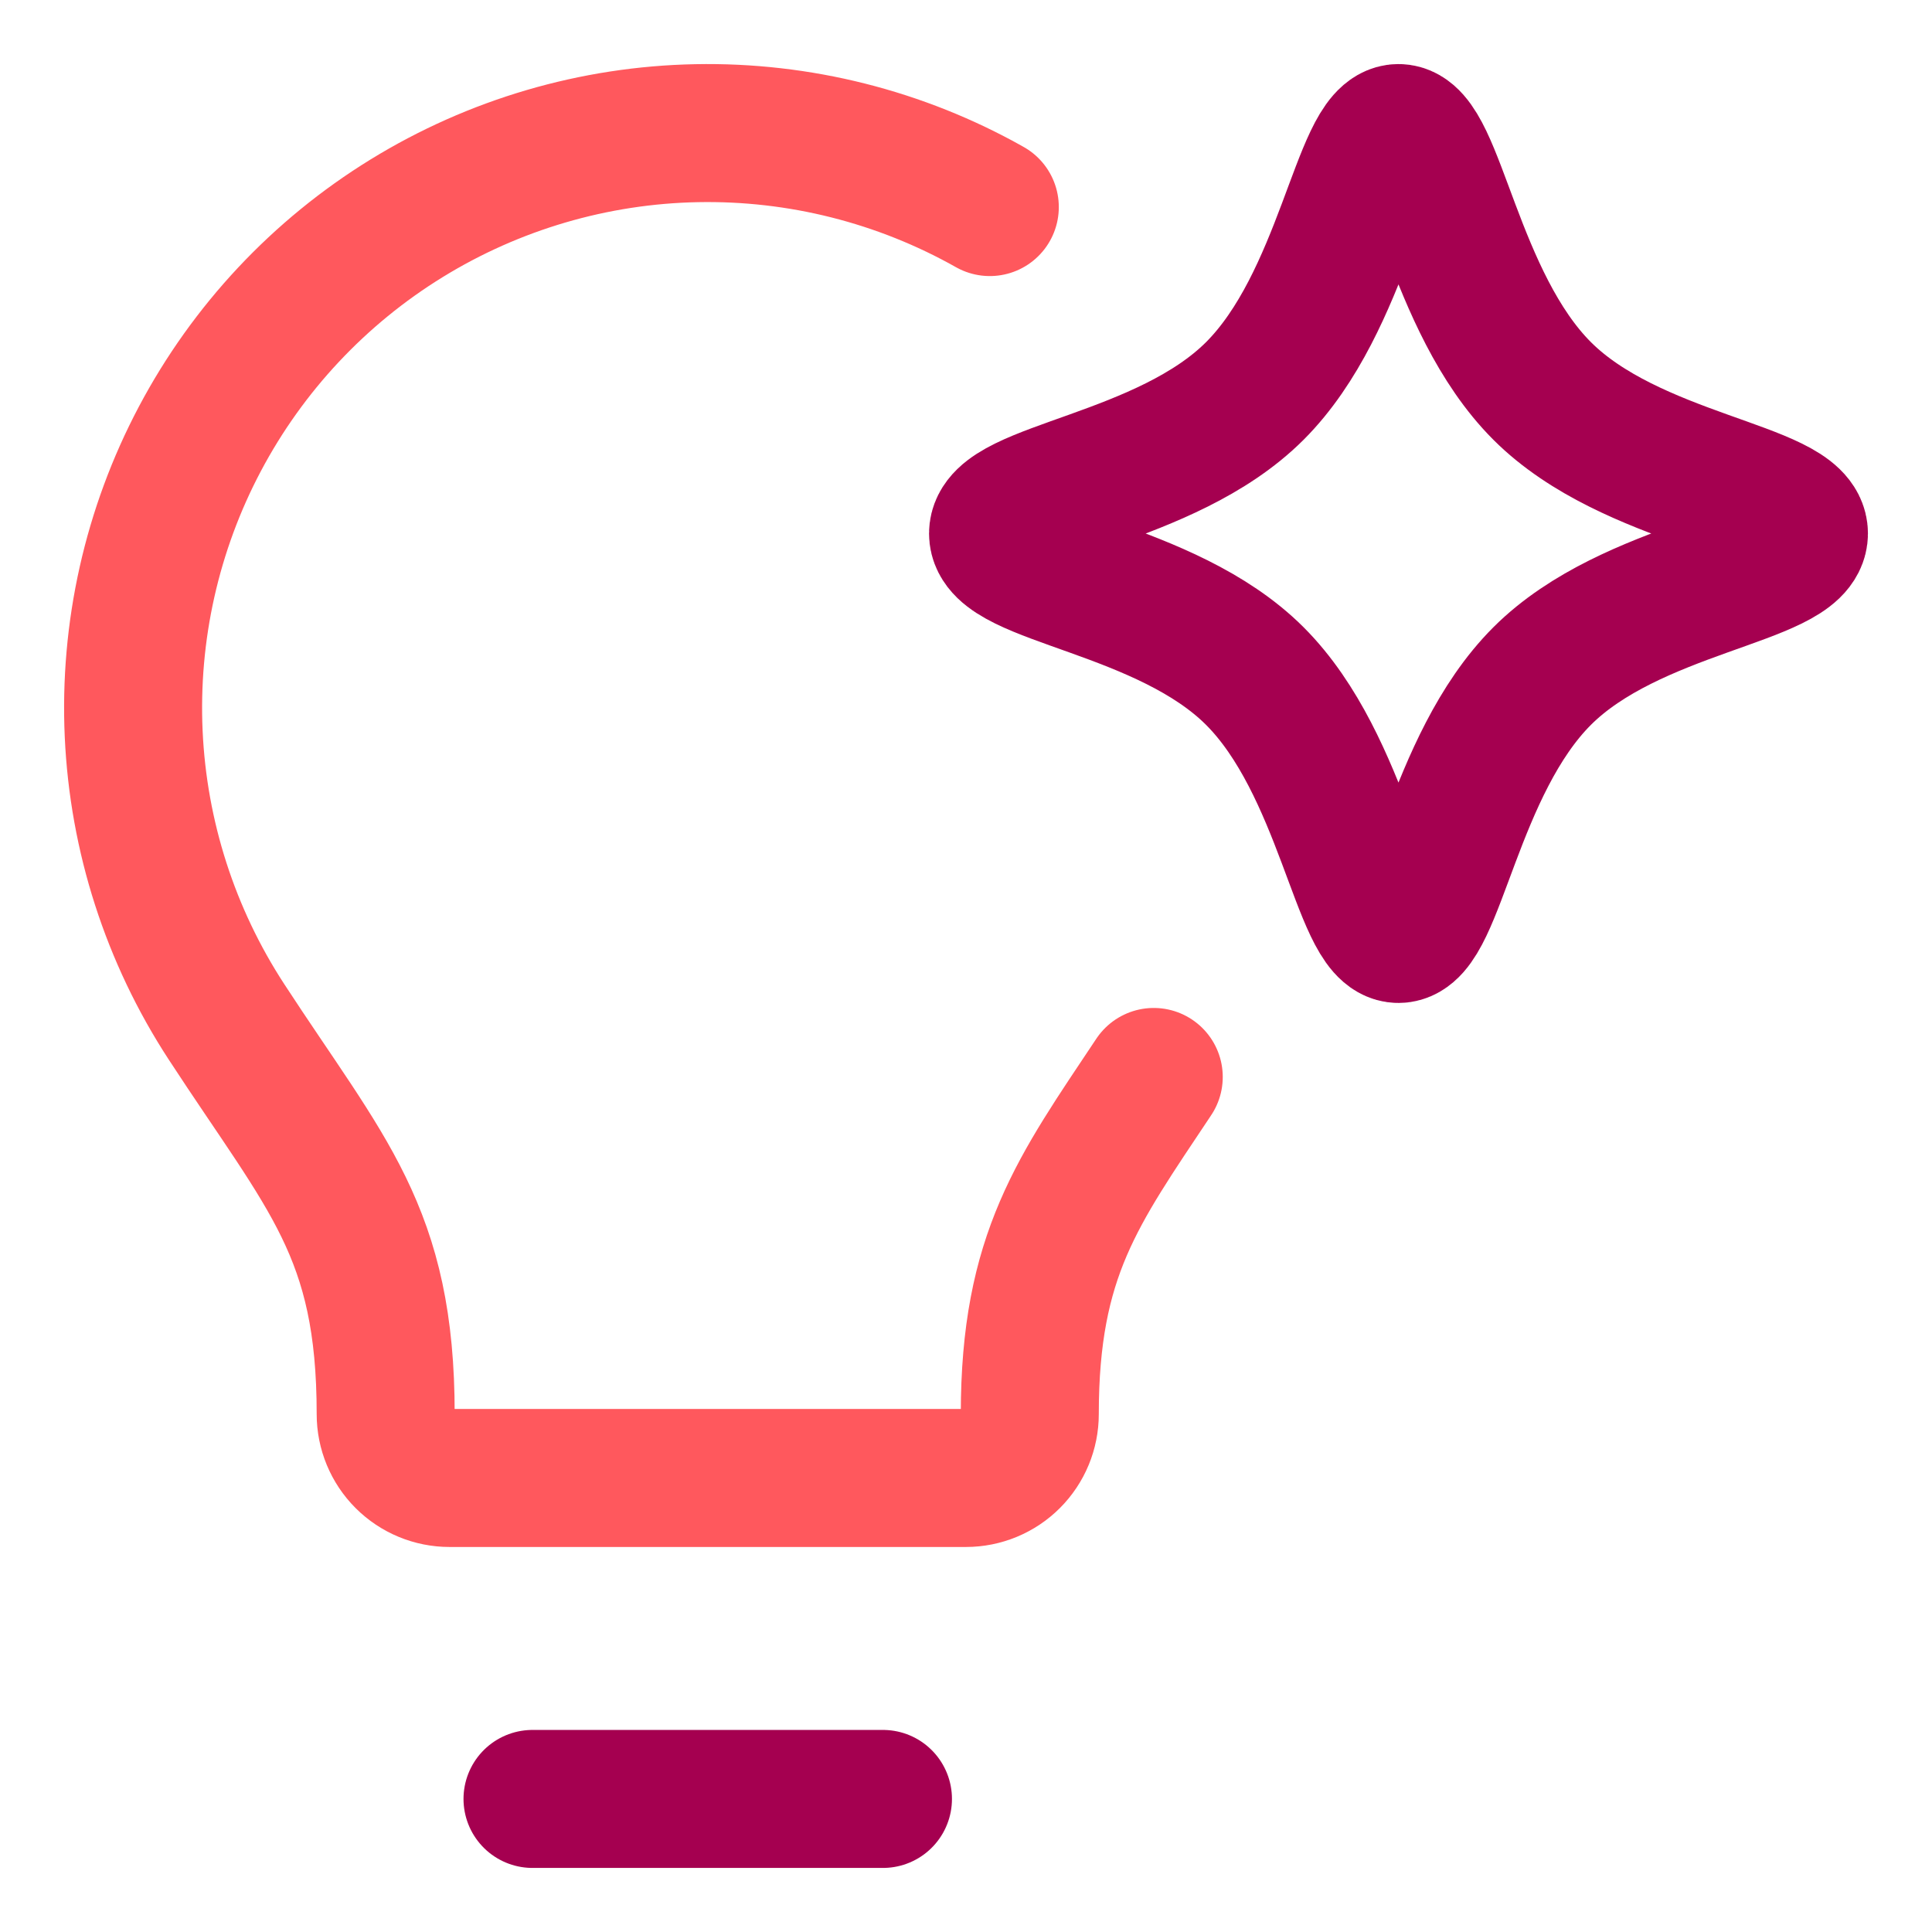
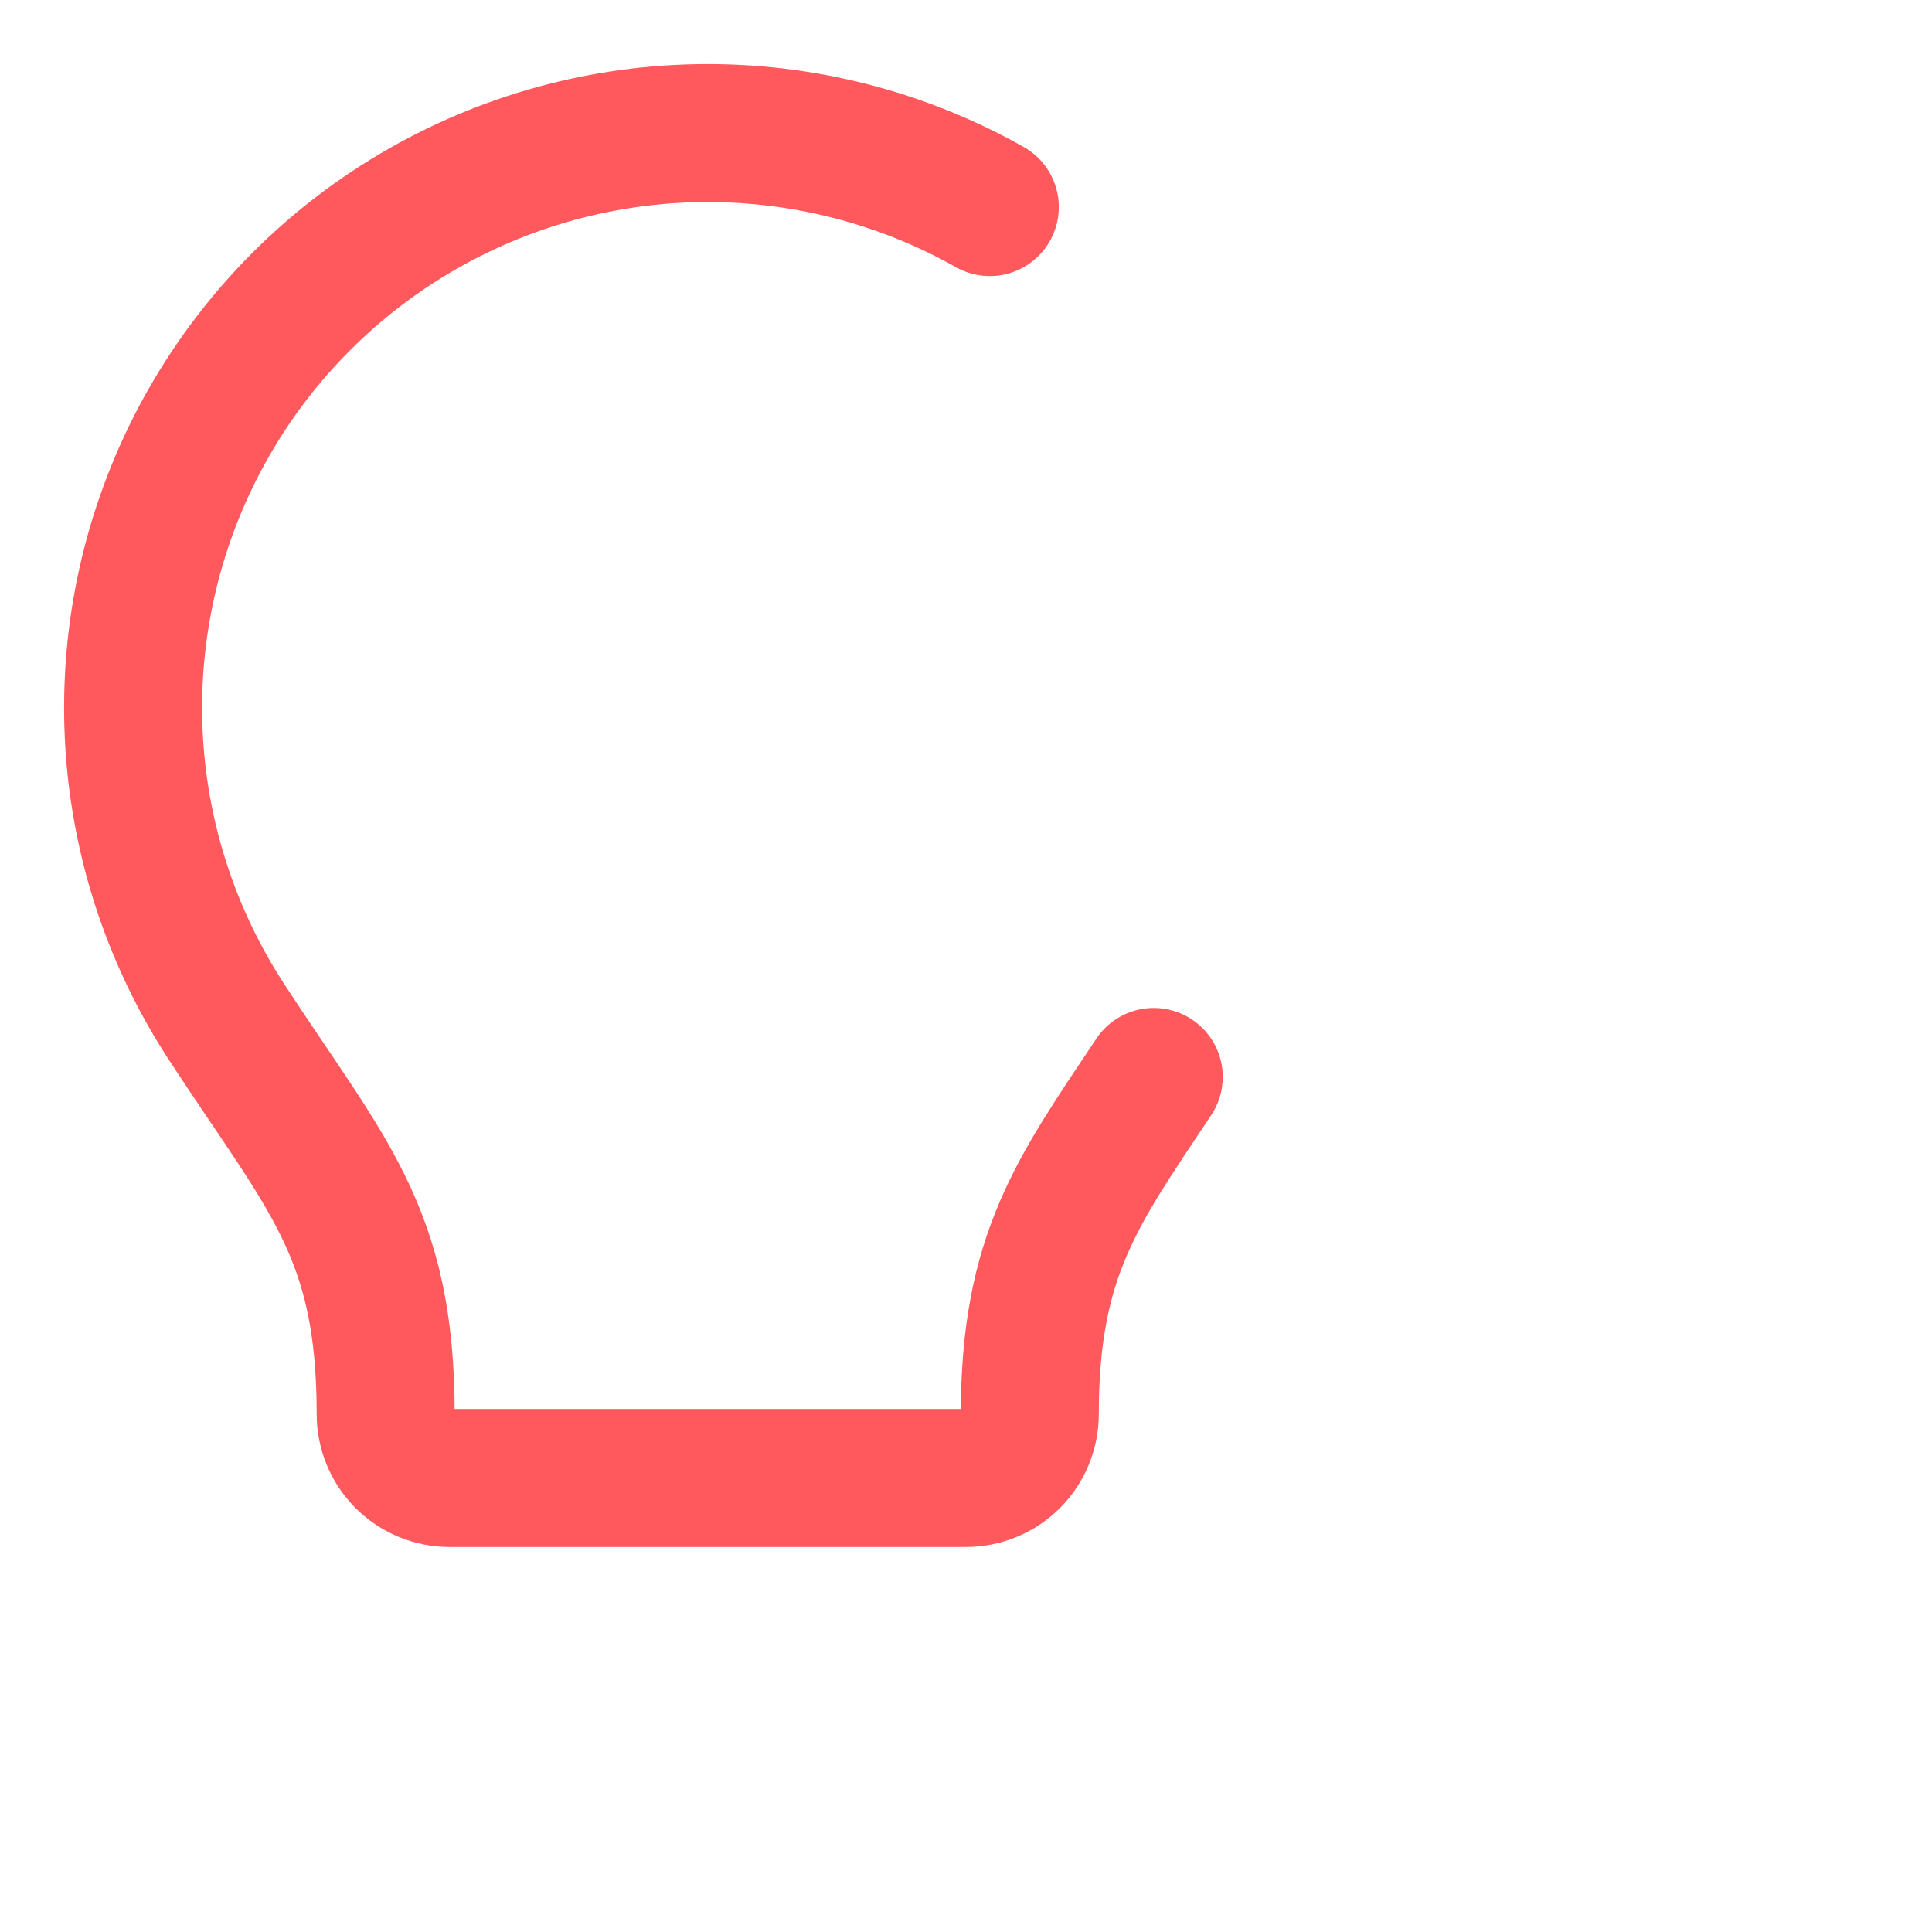
<svg xmlns="http://www.w3.org/2000/svg" fill="none" viewBox="-2 -2 56 56" id="Ai-Technology-Spark--Streamline-Flex-Neon" height="56" width="56">
  <desc>
    Ai Technology Spark Streamline Icon: https://streamlinehq.com
  </desc>
  <g id="ai-technology-spark--lightbulb-idea-bright-lighting-artificial-intelligence-ai">
    <path id="Vector" stroke="#ff585d" stroke-linecap="round" stroke-linejoin="round" d="M26.69 4.002C24.1 2.542 21.166 1.803 18.193 1.86c-2.973 0.057 -5.876 0.91 -8.408 2.468 -2.532 1.558 -4.601 3.766 -5.992 6.394 -1.391 2.628 -2.053 5.58 -1.918 8.551 0.135 2.97 1.063 5.85 2.687 8.341 2.9 4.447 4.617 6.082 4.617 11.375 0 0.491 0.195 0.962 0.542 1.309 0.347 0.347 0.818 0.542 1.309 0.542h14.968c0.491 0 0.962 -0.195 1.309 -0.542 0.347 -0.347 0.542 -0.818 0.542 -1.309 0 -4.621 1.396 -6.472 3.593 -9.773" stroke-width="4" />
-     <path id="Vector_2" stroke="#a50050" stroke-linecap="round" stroke-linejoin="round" d="m13.435 50.143 10.158 0" stroke-width="4" />
-     <path id="Vector 2141" stroke="#a50050" stroke-linecap="round" stroke-linejoin="round" d="M34.372 9.332C36.966 6.738 37.454 1.857 38.536 1.857c1.082 0 1.57 4.881 4.164 7.475S50.143 12.202 50.143 13.464s-4.848 1.538 -7.443 4.132S39.618 25.071 38.536 25.071c-1.082 0 -1.57 -4.881 -4.164 -7.475S26.929 14.727 26.929 13.464s4.848 -1.538 7.443 -4.132" stroke-width="4" />
  </g>
</svg>